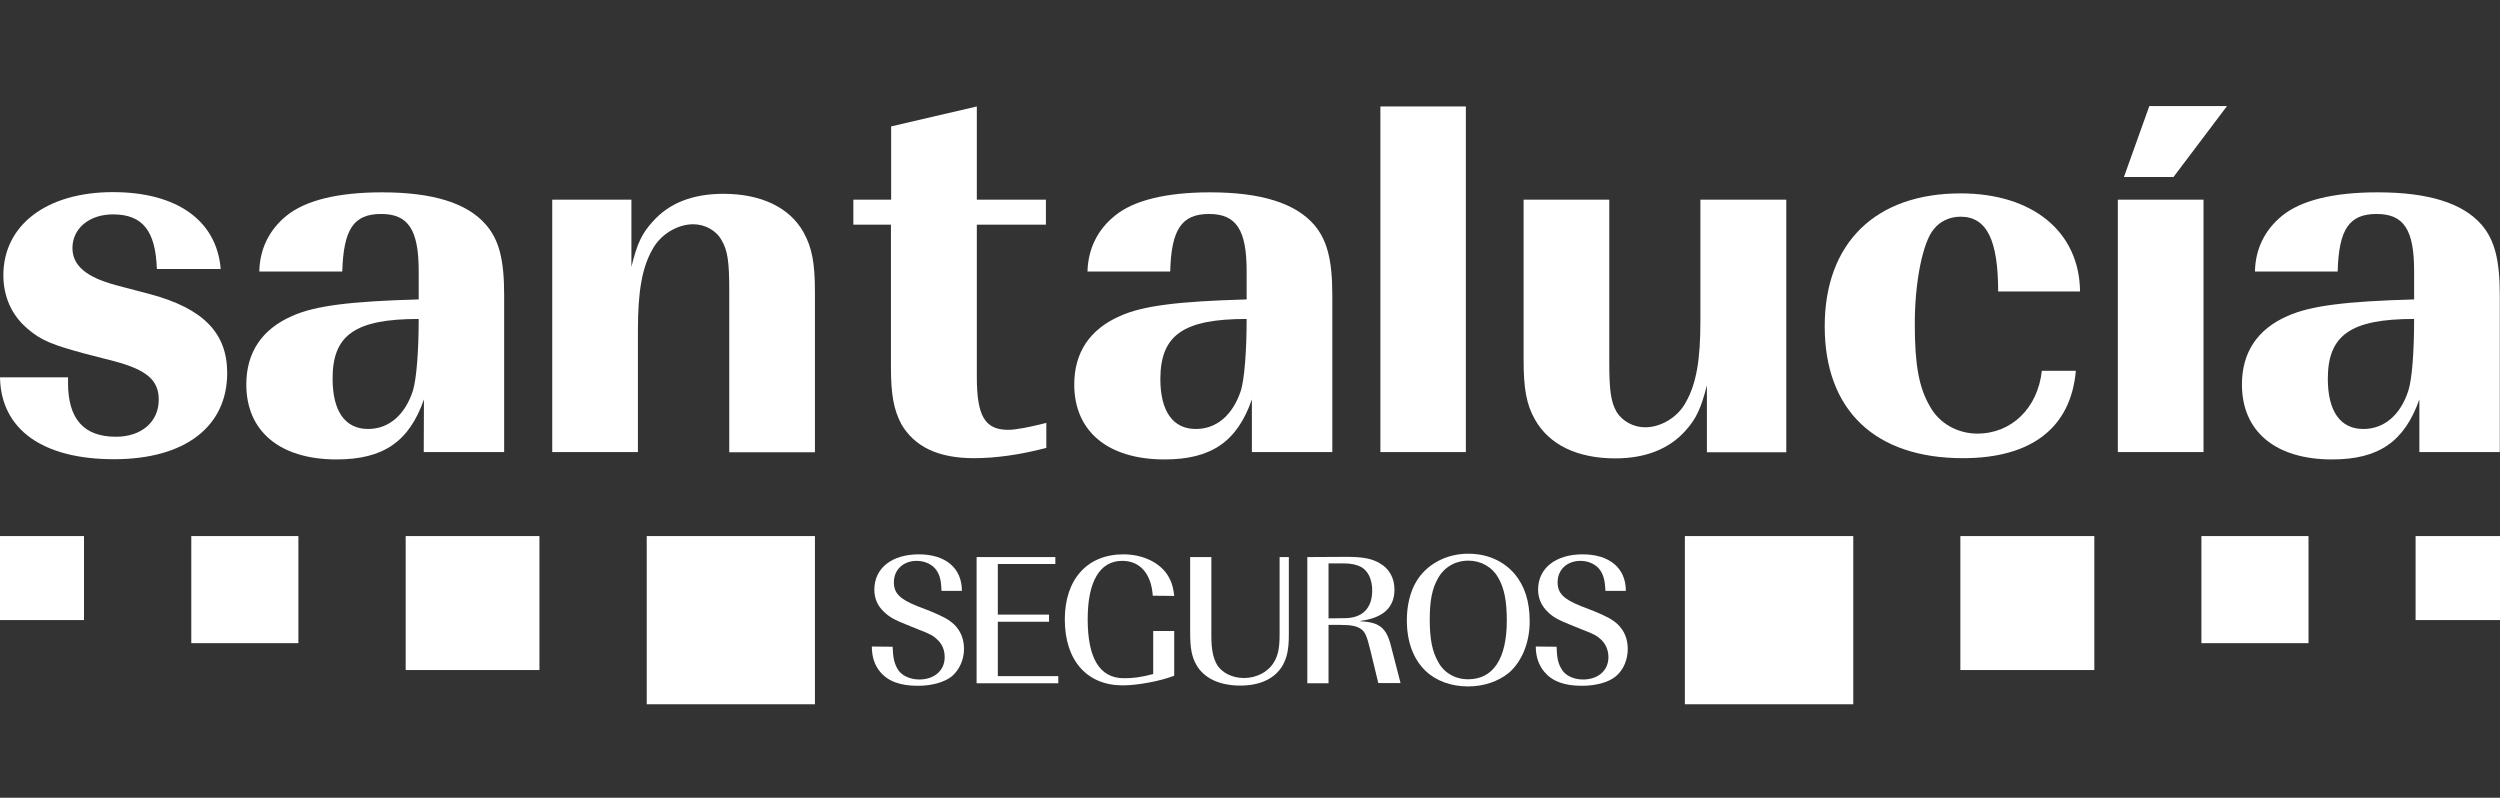
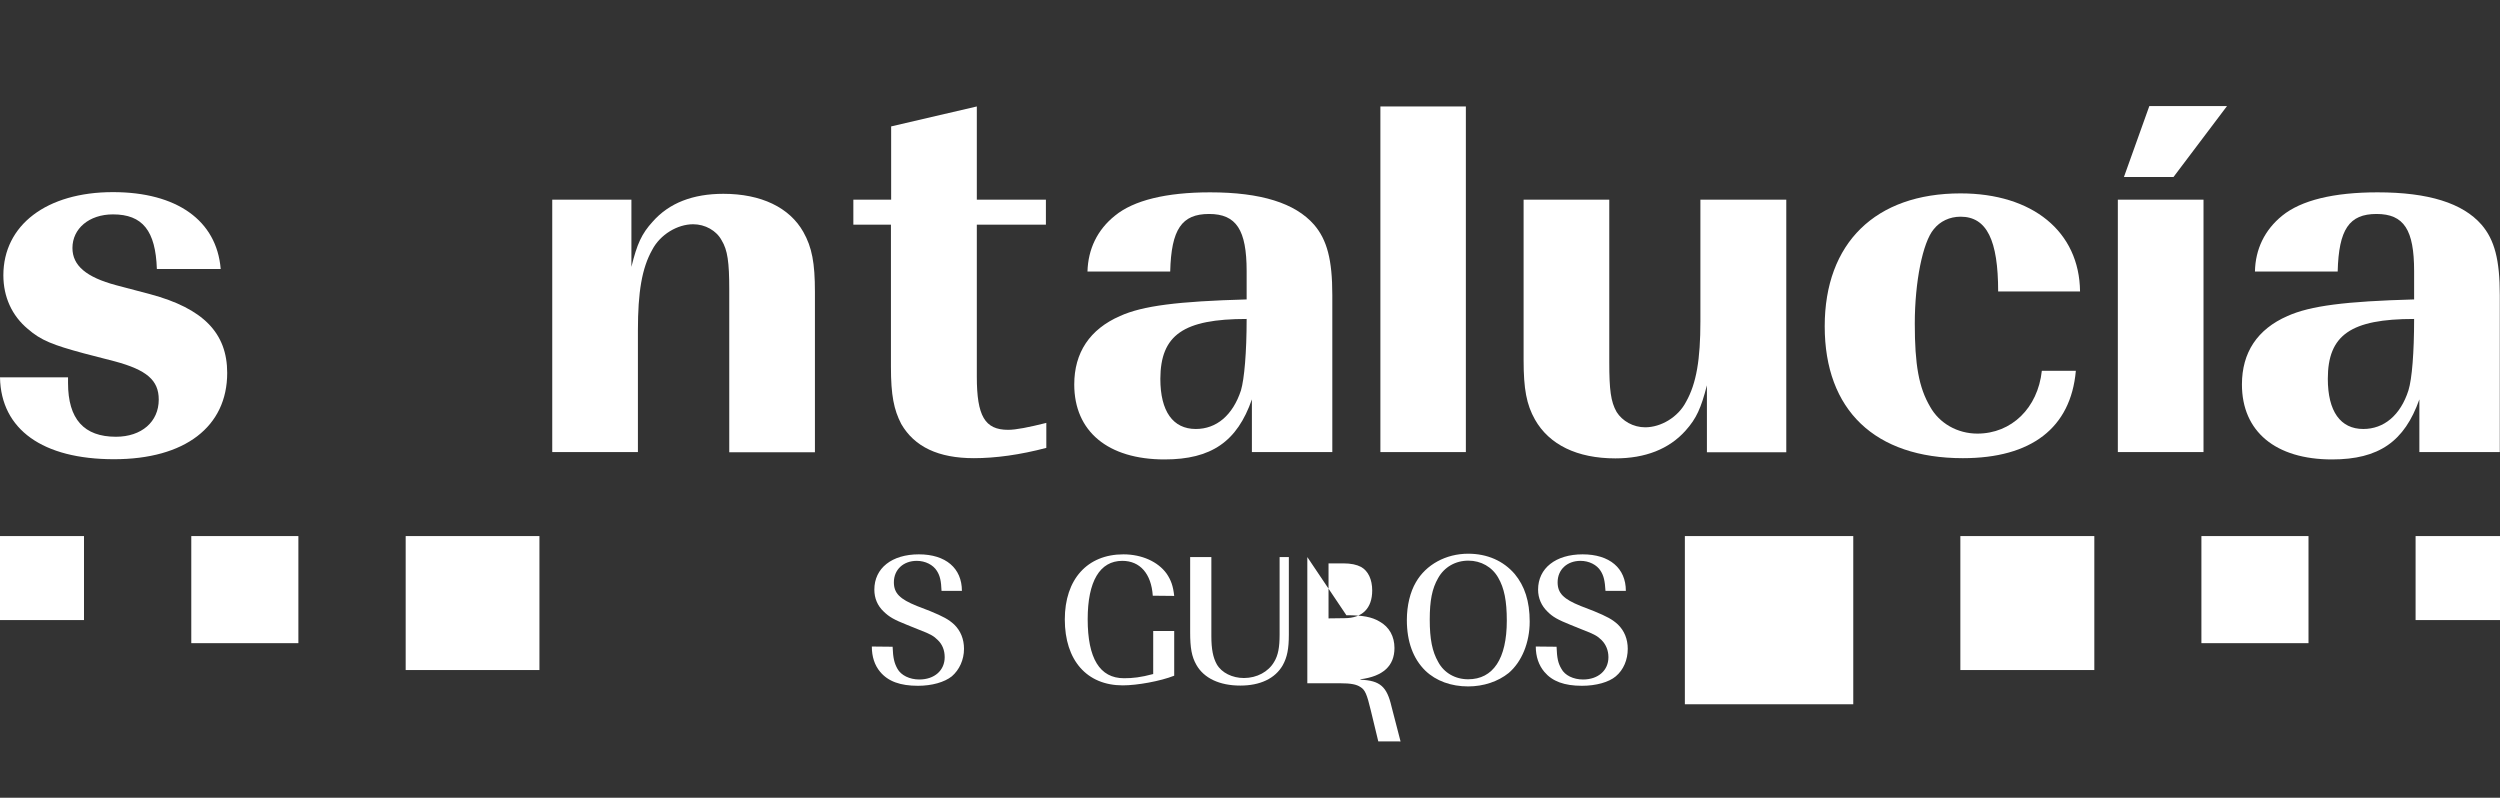
<svg xmlns="http://www.w3.org/2000/svg" version="1.1" id="LOGO" x="0px" y="0px" viewBox="0 0 1190.6 379.9" style="enable-background:new 0 0 1190.6 379.9;" xml:space="preserve">
  <rect x="0" y="0" width="1190.6" height="379.9" fill="#333333" stroke="none" />
  <style type="text/css">
	.st0{fill:#FFFFFF;}
	.st1{fill-rule:evenodd;clip-rule:evenodd;fill:#FFFFFF;}
</style>
  <g>
    <polygon class="st0" points="91.1,255.3 142.1,255.3 142.1,306.3 91.1,306.3  " />
-     <polygon class="st0" points="308,255.3 388.1,255.3 388.1,335.4 308,335.4  " />
    <polygon class="st0" points="0,255.3 40,255.3 40,295.3 0,295.3  " />
    <polygon class="st0" points="193.2,255.3 256.9,255.3 256.9,319.1 193.2,319.1  " />
    <polygon class="st0" points="1048.4,255.3 1099.4,255.3 1099.4,306.3 1048.4,306.3  " />
    <polygon class="st0" points="802.4,255.3 882.6,255.3 882.6,335.4 802.4,335.4  " />
    <polygon class="st0" points="1150.4,255.3 1190.6,255.3 1190.6,295.3 1150.4,295.3  " />
    <polygon class="st0" points="933.6,255.3 997.4,255.3 997.4,319.1 933.6,319.1  " />
  </g>
  <g>
    <g>
      <path class="st0" d="M0,179.8c0.5,24.8,20.4,38.9,54.3,38.9c33.8,0,53.9-15.5,53.9-41.1c0-19-11.4-30.7-36.7-37.5l-16.3-4.3    c-14.1-3.8-20.7-9.3-20.7-17.7c0-9.2,7.9-16,19.3-16c14.1,0,20.3,7.8,20.9,26h30.4c-1.9-23.1-20.9-36.6-51.3-36.6    c-31.6,0-52.2,15.7-52.2,39.6c0,10.3,4.1,19.3,11.7,25.6c6.2,5.4,11.9,7.6,26.7,11.6l14.7,3.8c15.2,4.1,20.9,9,20.9,18.2    c0,10.6-8.2,17.7-20.4,17.7c-15.2,0-22.8-8.4-22.8-25.6v-2.7H0V179.8z" />
-       <path class="st1" d="M201.8,215.3h38.3v-74.8c0-16.8-2.4-26.3-8.7-33.5c-8.9-10.3-25.2-15.4-49.5-15.4c-20.9,0-36.4,3.8-45.4,11.1    c-8.4,6.8-12.8,16-13,26.6H163c0.6-20.1,5.4-27.4,18.5-27.4c13,0,17.9,7.6,17.9,27.2v13.5c-32.6,0.9-49.5,3-60.3,7.9    c-14.4,6.3-21.8,17.4-21.8,32.6c0,22.4,16.1,35.7,43,35.7c22.3,0,34.6-8.5,41.6-28.6L201.8,215.3L201.8,215.3z M199.4,151.9    c0,16-1.1,28.5-2.7,34c-3.8,11.9-11.7,18.4-21.4,18.4c-10.9,0-16.9-8.4-16.9-23.9C158.3,159.5,169.2,151.9,199.4,151.9    L199.4,151.9z" />
      <path class="st0" d="M300.8,95.1H263v120.2h40.8v-58c0-18.2,1.9-29.6,6.8-38.3c3.8-7.3,12-12.2,19.5-12.2c5.7,0,11.1,3,13.6,7.7    c2.8,4.6,3.6,10.3,3.6,23.4v77.5h40.8V139c0-13.8-1.4-21.2-5.5-28.5c-6.6-11.7-20.1-18.2-38.1-18.2c-14.4,0-25.8,4.3-33.7,13.3    c-5.2,5.7-7.4,10.5-10.1,21.5v-32H300.8z" />
      <path class="st0" d="M406.4,95.1V107h17.9v67.7c0,13.6,1.4,20.4,4.9,27.2c6.3,10.9,17.7,16.3,34.6,16.3c10.3,0,22-1.6,34.5-4.9    v-11.9c-8.4,2.1-14.4,3.3-18.2,3.3c-11.1,0-14.9-6.6-14.9-25.3V107h32.9V95.1h-32.9V50.7l-40.8,9.5v34.9H406.4L406.4,95.1z" />
      <path class="st1" d="M596.2,215.3h38.3v-74.8c0-16.8-2.5-26.3-8.7-33.5c-9-10.3-25.3-15.4-49.5-15.4c-20.9,0-36.4,3.8-45.3,11.1    c-8.5,6.8-12.8,16-13.1,26.6h39.4c0.5-20.1,5.5-27.4,18.5-27.4s17.9,7.6,17.9,27.2v13.5c-32.6,0.9-49.5,3-60.3,7.9    c-14.4,6.3-21.8,17.4-21.8,32.6c0,22.4,16.1,35.7,43,35.7c22.3,0,34.6-8.5,41.6-28.6L596.2,215.3L596.2,215.3z M593.7,151.9    c0,16-1.1,28.5-2.7,34c-3.9,11.9-11.7,18.4-21.5,18.4c-10.9,0-16.9-8.4-16.9-23.9C552.7,159.5,563.6,151.9,593.7,151.9    L593.7,151.9z" />
      <polygon class="st0" points="698.1,50.7 657.4,50.7 657.4,215.3 698.1,215.3   " />
      <path class="st0" d="M850.6,95.1h-40.8V153c0,18.2-1.9,29.6-6.8,38.3c-3.8,7.4-12,12.2-19.5,12.2c-5.7,0-10.9-3-13.6-7.3    c-2.8-4.9-3.5-10.6-3.5-23.7V95.1h-40.8v76.4c0,13.8,1.4,21.2,5.4,28.3c6.8,12,20.1,18.5,38.3,18.5c14.2,0,25.6-4.4,33.5-13.3    c5.1-5.7,7.3-10.6,10.1-21.5v31.9h37.8V95.1H850.6z" />
      <path class="st0" d="M972.4,176.6c-1.9,17.7-14.4,29.9-30.7,29.9c-9.5,0-18.1-4.9-22.5-12.8c-5.4-9.2-7.3-20-7.3-39.6    c0-19.9,3.8-38.7,9-44.9c3-3.8,7.6-6,12.8-6c12.5,0,17.9,11.2,17.9,35.6h39c-0.3-28.5-22.6-46.7-56.9-46.7    c-40.5,0-64.7,23.6-64.7,63.3c0,39.9,23.9,62.8,65.8,62.8c32.6,0,51.4-14.4,53.8-41.6L972.4,176.6L972.4,176.6z" />
      <path class="st1" d="M1049.4,95.1h-40.8v120.2h40.8V95.1L1049.4,95.1z M1060.6,50.5h-37l-12.1,33.8h23.6L1060.6,50.5L1060.6,50.5z    " />
      <path class="st1" d="M1152.2,215.3h38.3v-74.8c0-16.8-2.5-26.3-8.7-33.5c-9-10.3-25.3-15.4-49.5-15.4c-21,0-36.4,3.8-45.4,11.1    c-8.4,6.8-12.8,16-13,26.6h39.4c0.5-20.1,5.5-27.4,18.5-27.4c13.1,0,17.9,7.6,17.9,27.2v13.5c-32.6,0.9-49.4,3-60.3,7.9    c-14.4,6.3-21.7,17.4-21.7,32.6c0,22.4,16,35.7,42.9,35.7c22.3,0,34.5-8.5,41.6-28.6L1152.2,215.3L1152.2,215.3z M1149.7,151.9    c0,16-1,28.5-2.7,34c-3.8,11.9-11.7,18.4-21.5,18.4c-10.9,0-16.9-8.4-16.9-23.9C1108.6,159.5,1119.6,151.9,1149.7,151.9    L1149.7,151.9z" />
    </g>
    <g>
      <path class="st0" d="M415.2,307.9c0,4.8,1.3,8.9,4,12.1c3.8,4.5,9.5,6.6,18,6.6c6.6,0,12.6-1.7,16.1-4.5c3.6-3.1,5.8-7.9,5.8-13.1    c0-4.6-1.6-8.6-4.7-11.6c-2.6-2.4-5.2-3.8-11.5-6.4l-6.2-2.4c-8.2-3.3-11-6.1-11-11.3c0-6,4.5-10.2,10.9-10.2    c4.1,0,7.8,1.9,9.6,4.8c1.5,2.4,2,4.7,2.2,9.5h9.7c0-10.8-7.7-17.4-20.5-17.4c-12.9,0-21.2,6.6-21.2,16.8c0,4.1,1.5,7.7,4.5,10.5    c2.6,2.5,4.8,3.8,11.1,6.3l5.7,2.3c5.5,2.1,7,3,8.9,4.9c2.2,2.1,3.3,4.9,3.3,8.2c0,6.2-4.8,10.6-12.1,10.6c-4.6,0-8.7-2-10.4-5.1    c-1.5-2.7-2.1-5.1-2.3-10.5L415.2,307.9L415.2,307.9z" />
-       <polygon class="st0" points="502.6,265.3 465.1,265.3 465.1,325.4 504,325.4 504,322 475.2,322 475.2,296.1 499.6,296.1     499.6,292.7 475.2,292.7 475.2,268.6 502.6,268.6   " />
      <path class="st0" d="M559.2,283.8c-0.5-4.7-1.5-7.5-3.6-10.6c-4.1-5.7-11.8-9.2-20.6-9.2c-17.2,0-27.9,11.9-27.9,31    c0,19.5,10.5,31.4,27.6,31.4c6.9,0,17.9-2,24.5-4.6v-21.3h-10V321c-6,1.6-9.7,2-13.9,2c-11.6,0-17.3-9.5-17.3-28.1    c0-18.1,5.8-27.8,16.5-27.8c8.4,0,13.8,6.1,14.5,16.6L559.2,283.8L559.2,283.8z" />
      <path class="st0" d="M566.8,265.3v35.8c0,7.4,0.7,11.6,3,15.6c3.6,6.3,11,9.8,20.9,9.8c9.5,0,16.6-3.4,20.2-9.7    c2.1-3.8,2.9-7.8,2.9-14.6v-36.9h-4.4v36.9c0,6.1-0.7,9.9-2.6,13c-2.7,4.7-8.2,7.7-14.4,7.7c-5.5,0-10.6-2.5-12.9-6.5    c-1.8-3.2-2.6-7.3-2.6-13.4v-37.7L566.8,265.3L566.8,265.3z" />
-       <path class="st1" d="M622.6,265.3v60.1h10.1v-27.8h5.5c5,0,7.8,0.5,9.7,1.8c2.2,1.3,3.1,3.5,4.9,11l3.6,14.9H667l-4.3-16.6    c-2.2-9.5-5.4-12.4-14.8-12.8v-0.2c10.8-1.4,16.2-6.4,16.2-14.9c0-5.4-2.4-10-7.1-12.6c-3.7-2.2-8-3-15.8-3L622.6,265.3    L622.6,265.3z M632.7,294.5v-26.2h7c3.7,0,6.4,0.6,8.5,1.7c3.4,1.9,5.3,6,5.3,11.2c0,8.5-4.7,13.2-13.2,13.2L632.7,294.5    L632.7,294.5z" />
+       <path class="st1" d="M622.6,265.3v60.1h10.1h5.5c5,0,7.8,0.5,9.7,1.8c2.2,1.3,3.1,3.5,4.9,11l3.6,14.9H667l-4.3-16.6    c-2.2-9.5-5.4-12.4-14.8-12.8v-0.2c10.8-1.4,16.2-6.4,16.2-14.9c0-5.4-2.4-10-7.1-12.6c-3.7-2.2-8-3-15.8-3L622.6,265.3    L622.6,265.3z M632.7,294.5v-26.2h7c3.7,0,6.4,0.6,8.5,1.7c3.4,1.9,5.3,6,5.3,11.2c0,8.5-4.7,13.2-13.2,13.2L632.7,294.5    L632.7,294.5z" />
      <path class="st1" d="M699.2,263.7c-10.6,0-20.1,5.2-24.9,13.6c-2.7,4.6-4.3,11-4.3,18c0,10.3,3,18.4,8.8,24.1    c5.1,4.9,12.3,7.5,20.4,7.5c7.3,0,14.2-2.3,19.3-6.4c6.2-5.3,10-14.4,10-24.5c0-9.7-2.4-16.9-7.1-22.6    C716,267.1,708.3,263.7,699.2,263.7L699.2,263.7z M699.3,267c6,0,11.3,3,14.2,8.1c2.9,5,4.1,11.1,4.1,20.5    c0,18.1-6.5,27.9-18.4,27.9c-6.1,0-11.5-3-14.3-8.3c-2.8-4.9-4-10.8-4-20.1c0-9,1.1-14.8,4-19.8C687.8,270.1,693.1,267,699.3,267    L699.3,267z" />
      <path class="st0" d="M731.4,307.9c0,4.8,1.4,8.9,4.1,12.1c3.8,4.5,9.5,6.6,17.9,6.6c6.7,0,12.8-1.7,16.1-4.5    c3.7-3.1,5.7-7.9,5.7-13.1c0-4.6-1.6-8.6-4.7-11.6c-2.6-2.4-5.2-3.8-11.5-6.4l-6.2-2.4c-8.2-3.3-11-6.1-11-11.3    c0-6,4.5-10.2,10.9-10.2c4.1,0,7.8,1.9,9.6,4.8c1.5,2.4,2,4.7,2.3,9.5h9.7c0-10.8-7.7-17.4-20.6-17.4c-12.8,0-21.2,6.6-21.2,16.8    c0,4.1,1.6,7.7,4.5,10.5c2.5,2.5,4.8,3.8,11,6.3l5.7,2.3c5.5,2.1,7.1,3,9,4.9c2.1,2.1,3.3,4.9,3.3,8.2c0,6.2-4.8,10.6-12.1,10.6    c-4.6,0-8.7-2-10.3-5.1c-1.6-2.7-2.1-5.1-2.3-10.5L731.4,307.9L731.4,307.9z" />
    </g>
  </g>
</svg>